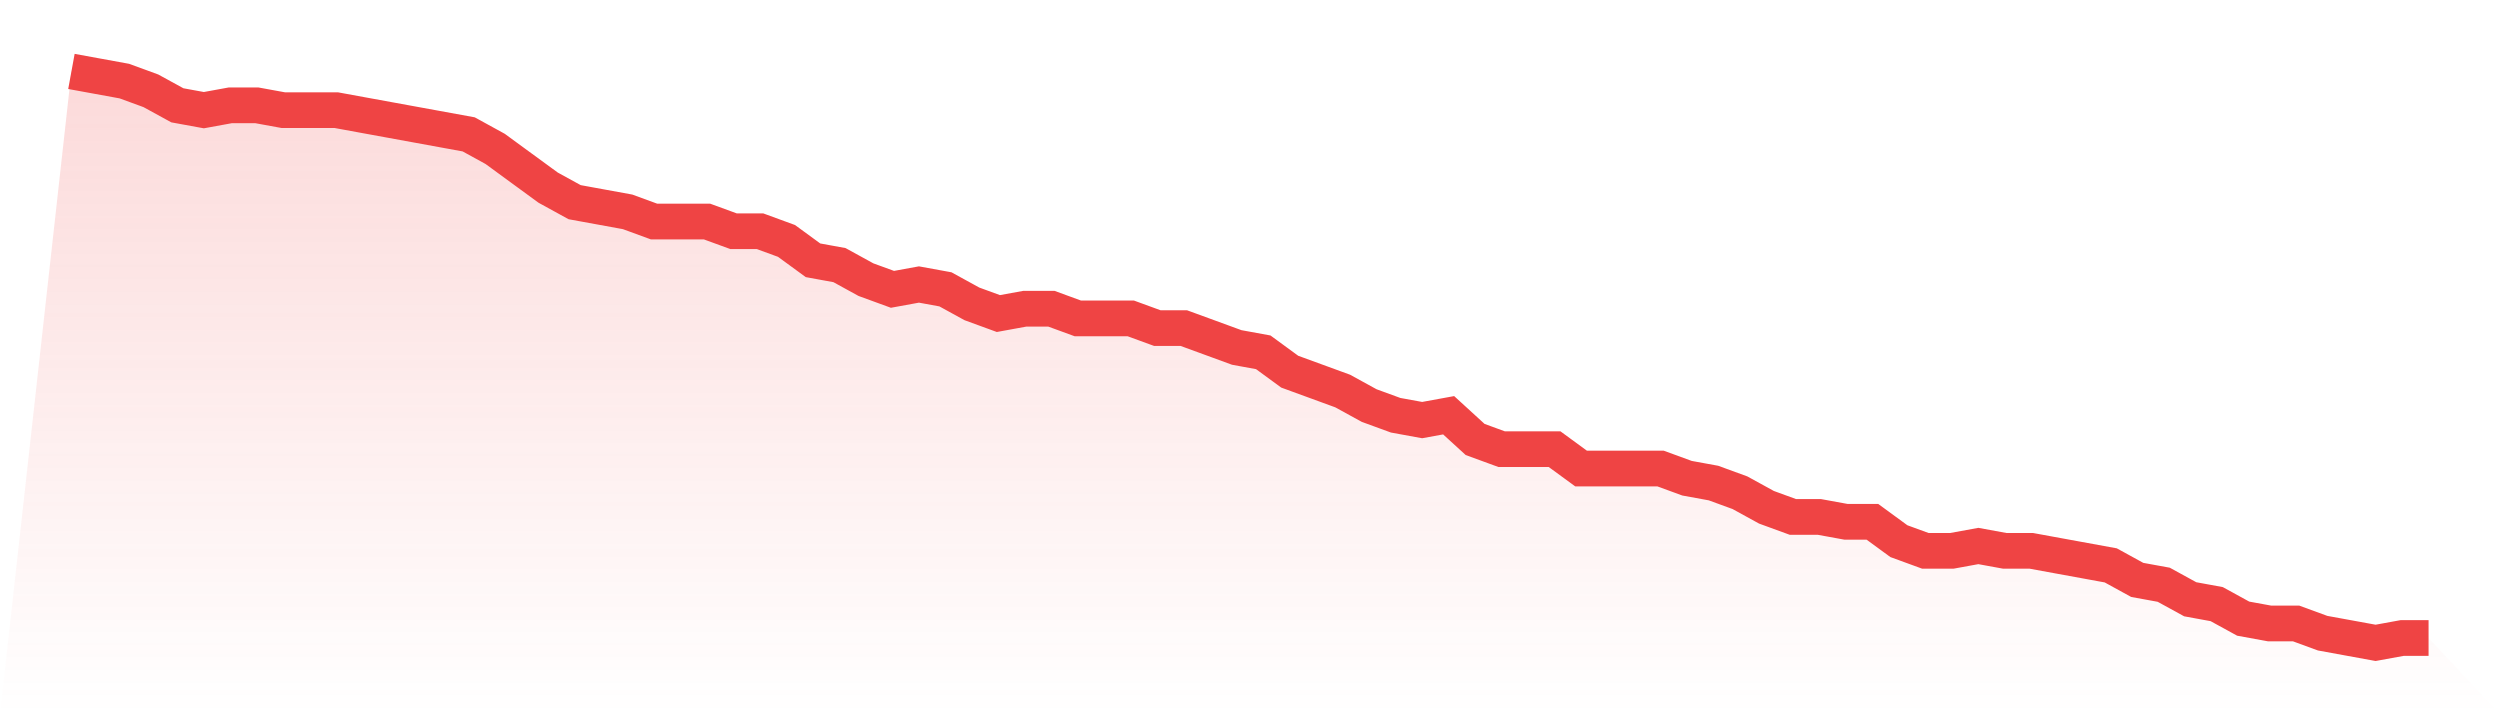
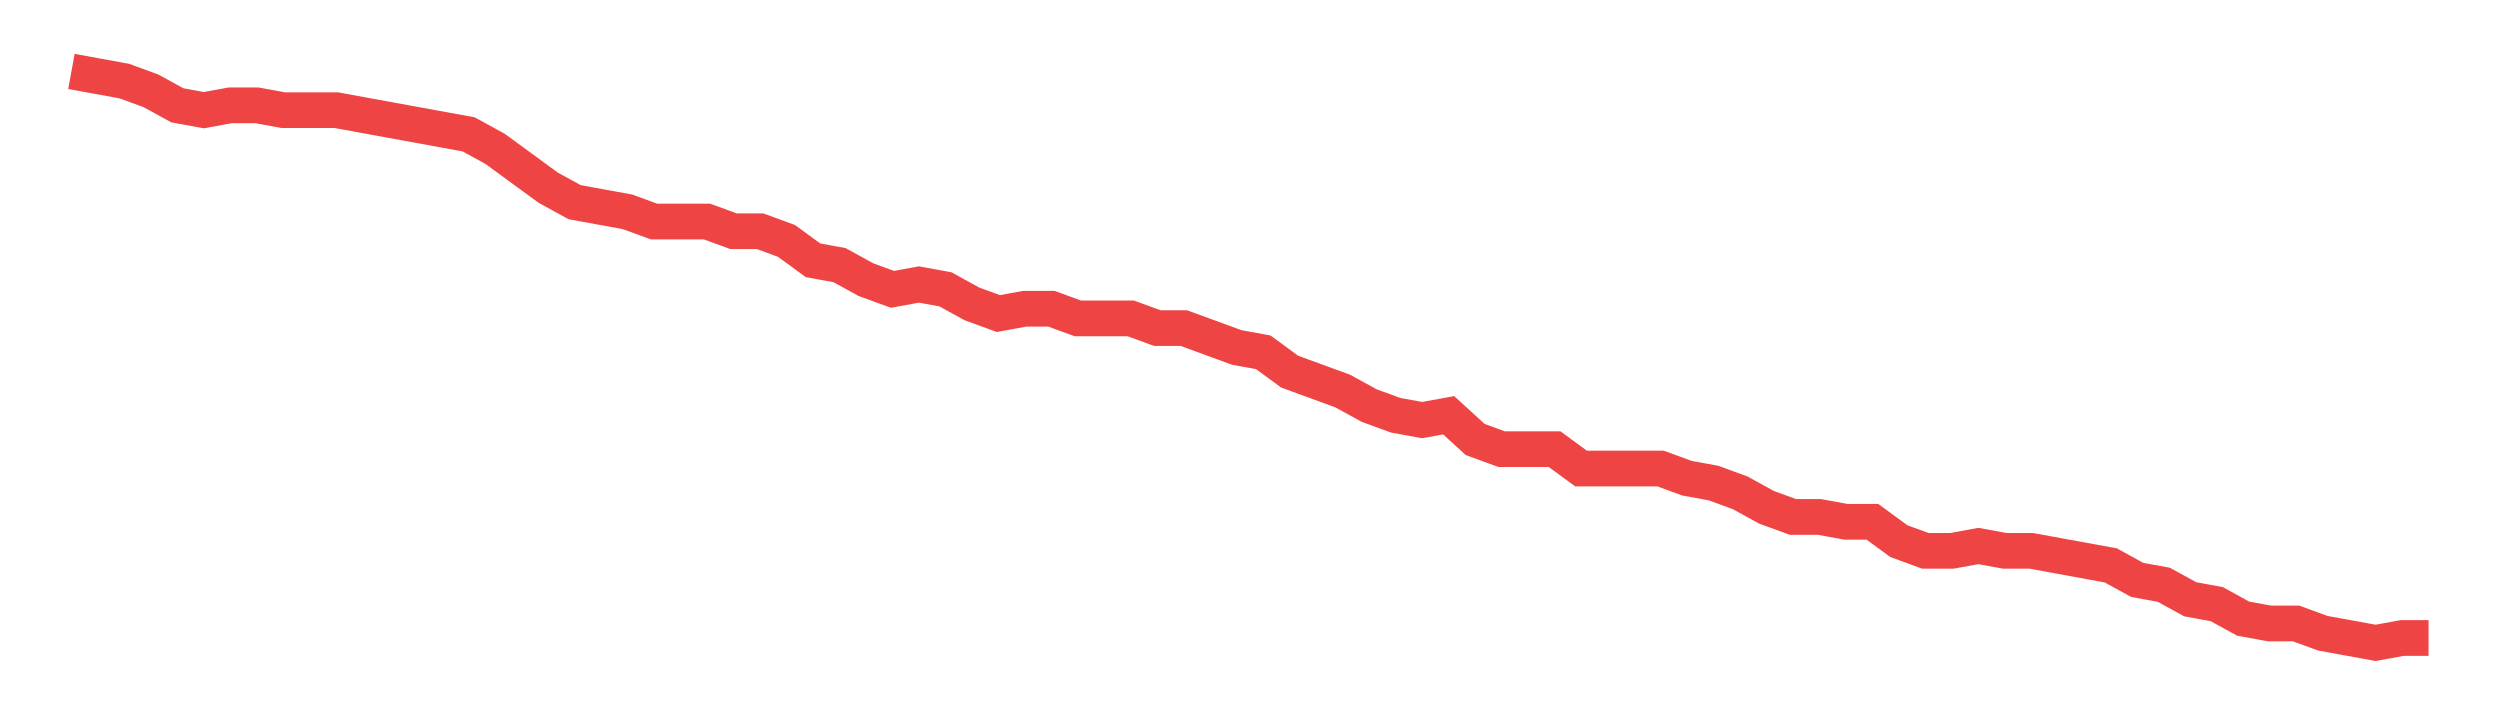
<svg xmlns="http://www.w3.org/2000/svg" viewBox="0 0 140 40">
  <defs>
    <linearGradient id="gradient" x1="0" x2="0" y1="0" y2="1">
      <stop offset="0%" stop-color="#ef4444" stop-opacity="0.2" />
      <stop offset="100%" stop-color="#ef4444" stop-opacity="0" />
    </linearGradient>
  </defs>
-   <path d="M4,4 L4,4 L5.483,4.271 L6.966,4.542 L8.449,5.085 L9.933,5.898 L11.416,6.169 L12.899,5.898 L14.382,5.898 L15.865,6.169 L17.348,6.169 L18.831,6.169 L20.315,6.441 L21.798,6.712 L23.281,6.983 L24.764,7.254 L26.247,7.525 L27.73,8.339 L29.213,9.424 L30.697,10.508 L32.18,11.322 L33.663,11.593 L35.146,11.864 L36.629,12.407 L38.112,12.407 L39.596,12.407 L41.079,12.949 L42.562,12.949 L44.045,13.492 L45.528,14.576 L47.011,14.847 L48.494,15.661 L49.978,16.203 L51.461,15.932 L52.944,16.203 L54.427,17.017 L55.91,17.559 L57.393,17.288 L58.876,17.288 L60.36,17.831 L61.843,17.831 L63.326,17.831 L64.809,18.373 L66.292,18.373 L67.775,18.915 L69.258,19.458 L70.742,19.729 L72.225,20.814 L73.708,21.356 L75.191,21.898 L76.674,22.712 L78.157,23.254 L79.64,23.525 L81.124,23.254 L82.607,24.61 L84.09,25.153 L85.573,25.153 L87.056,25.153 L88.539,26.237 L90.022,26.237 L91.506,26.237 L92.989,26.237 L94.472,26.78 L95.955,27.051 L97.438,27.593 L98.921,28.407 L100.404,28.949 L101.888,28.949 L103.371,29.22 L104.854,29.22 L106.337,30.305 L107.82,30.847 L109.303,30.847 L110.787,30.576 L112.27,30.847 L113.753,30.847 L115.236,31.119 L116.719,31.39 L118.202,31.661 L119.685,32.475 L121.169,32.746 L122.652,33.559 L124.135,33.831 L125.618,34.644 L127.101,34.915 L128.584,34.915 L130.067,35.458 L131.551,35.729 L133.034,36 L134.517,35.729 L136,35.729 L140,40 L0,40 z" fill="url(#gradient)" />
  <path d="M4,4 L4,4 L5.483,4.271 L6.966,4.542 L8.449,5.085 L9.933,5.898 L11.416,6.169 L12.899,5.898 L14.382,5.898 L15.865,6.169 L17.348,6.169 L18.831,6.169 L20.315,6.441 L21.798,6.712 L23.281,6.983 L24.764,7.254 L26.247,7.525 L27.73,8.339 L29.213,9.424 L30.697,10.508 L32.18,11.322 L33.663,11.593 L35.146,11.864 L36.629,12.407 L38.112,12.407 L39.596,12.407 L41.079,12.949 L42.562,12.949 L44.045,13.492 L45.528,14.576 L47.011,14.847 L48.494,15.661 L49.978,16.203 L51.461,15.932 L52.944,16.203 L54.427,17.017 L55.91,17.559 L57.393,17.288 L58.876,17.288 L60.36,17.831 L61.843,17.831 L63.326,17.831 L64.809,18.373 L66.292,18.373 L67.775,18.915 L69.258,19.458 L70.742,19.729 L72.225,20.814 L73.708,21.356 L75.191,21.898 L76.674,22.712 L78.157,23.254 L79.64,23.525 L81.124,23.254 L82.607,24.61 L84.09,25.153 L85.573,25.153 L87.056,25.153 L88.539,26.237 L90.022,26.237 L91.506,26.237 L92.989,26.237 L94.472,26.78 L95.955,27.051 L97.438,27.593 L98.921,28.407 L100.404,28.949 L101.888,28.949 L103.371,29.22 L104.854,29.22 L106.337,30.305 L107.82,30.847 L109.303,30.847 L110.787,30.576 L112.27,30.847 L113.753,30.847 L115.236,31.119 L116.719,31.39 L118.202,31.661 L119.685,32.475 L121.169,32.746 L122.652,33.559 L124.135,33.831 L125.618,34.644 L127.101,34.915 L128.584,34.915 L130.067,35.458 L131.551,35.729 L133.034,36 L134.517,35.729 L136,35.729" fill="none" stroke="#ef4444" stroke-width="2" />
</svg>